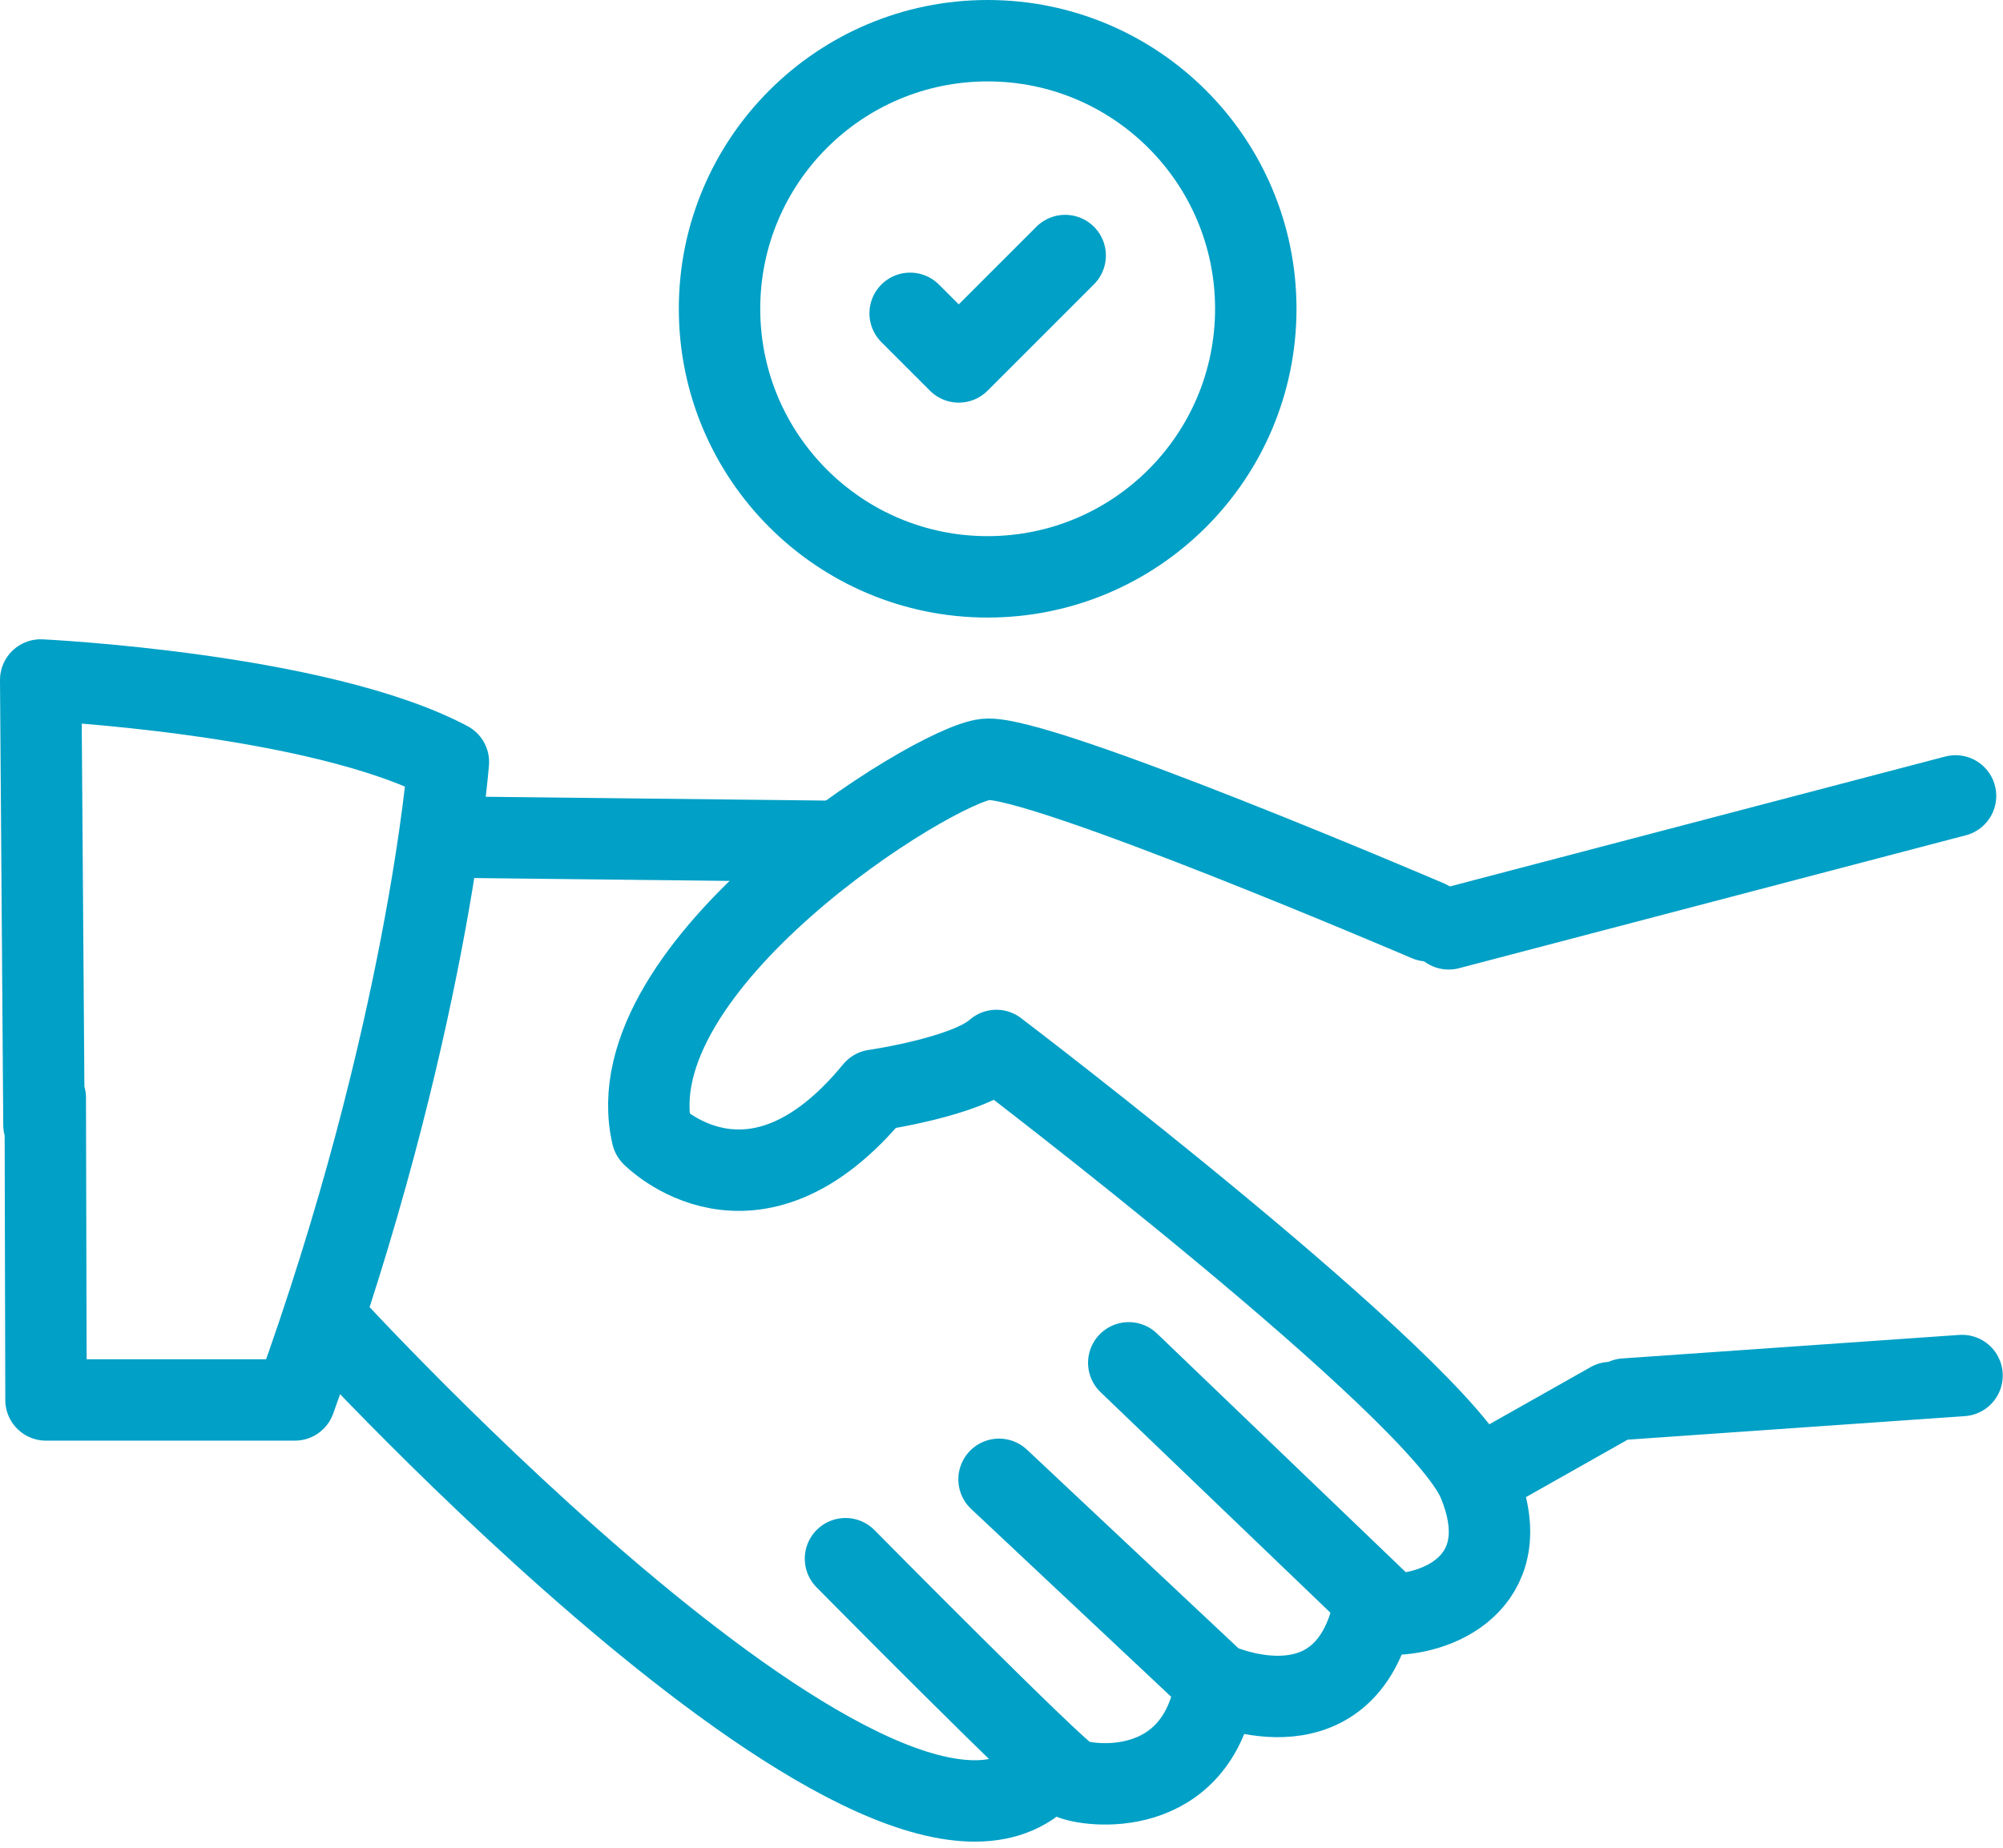
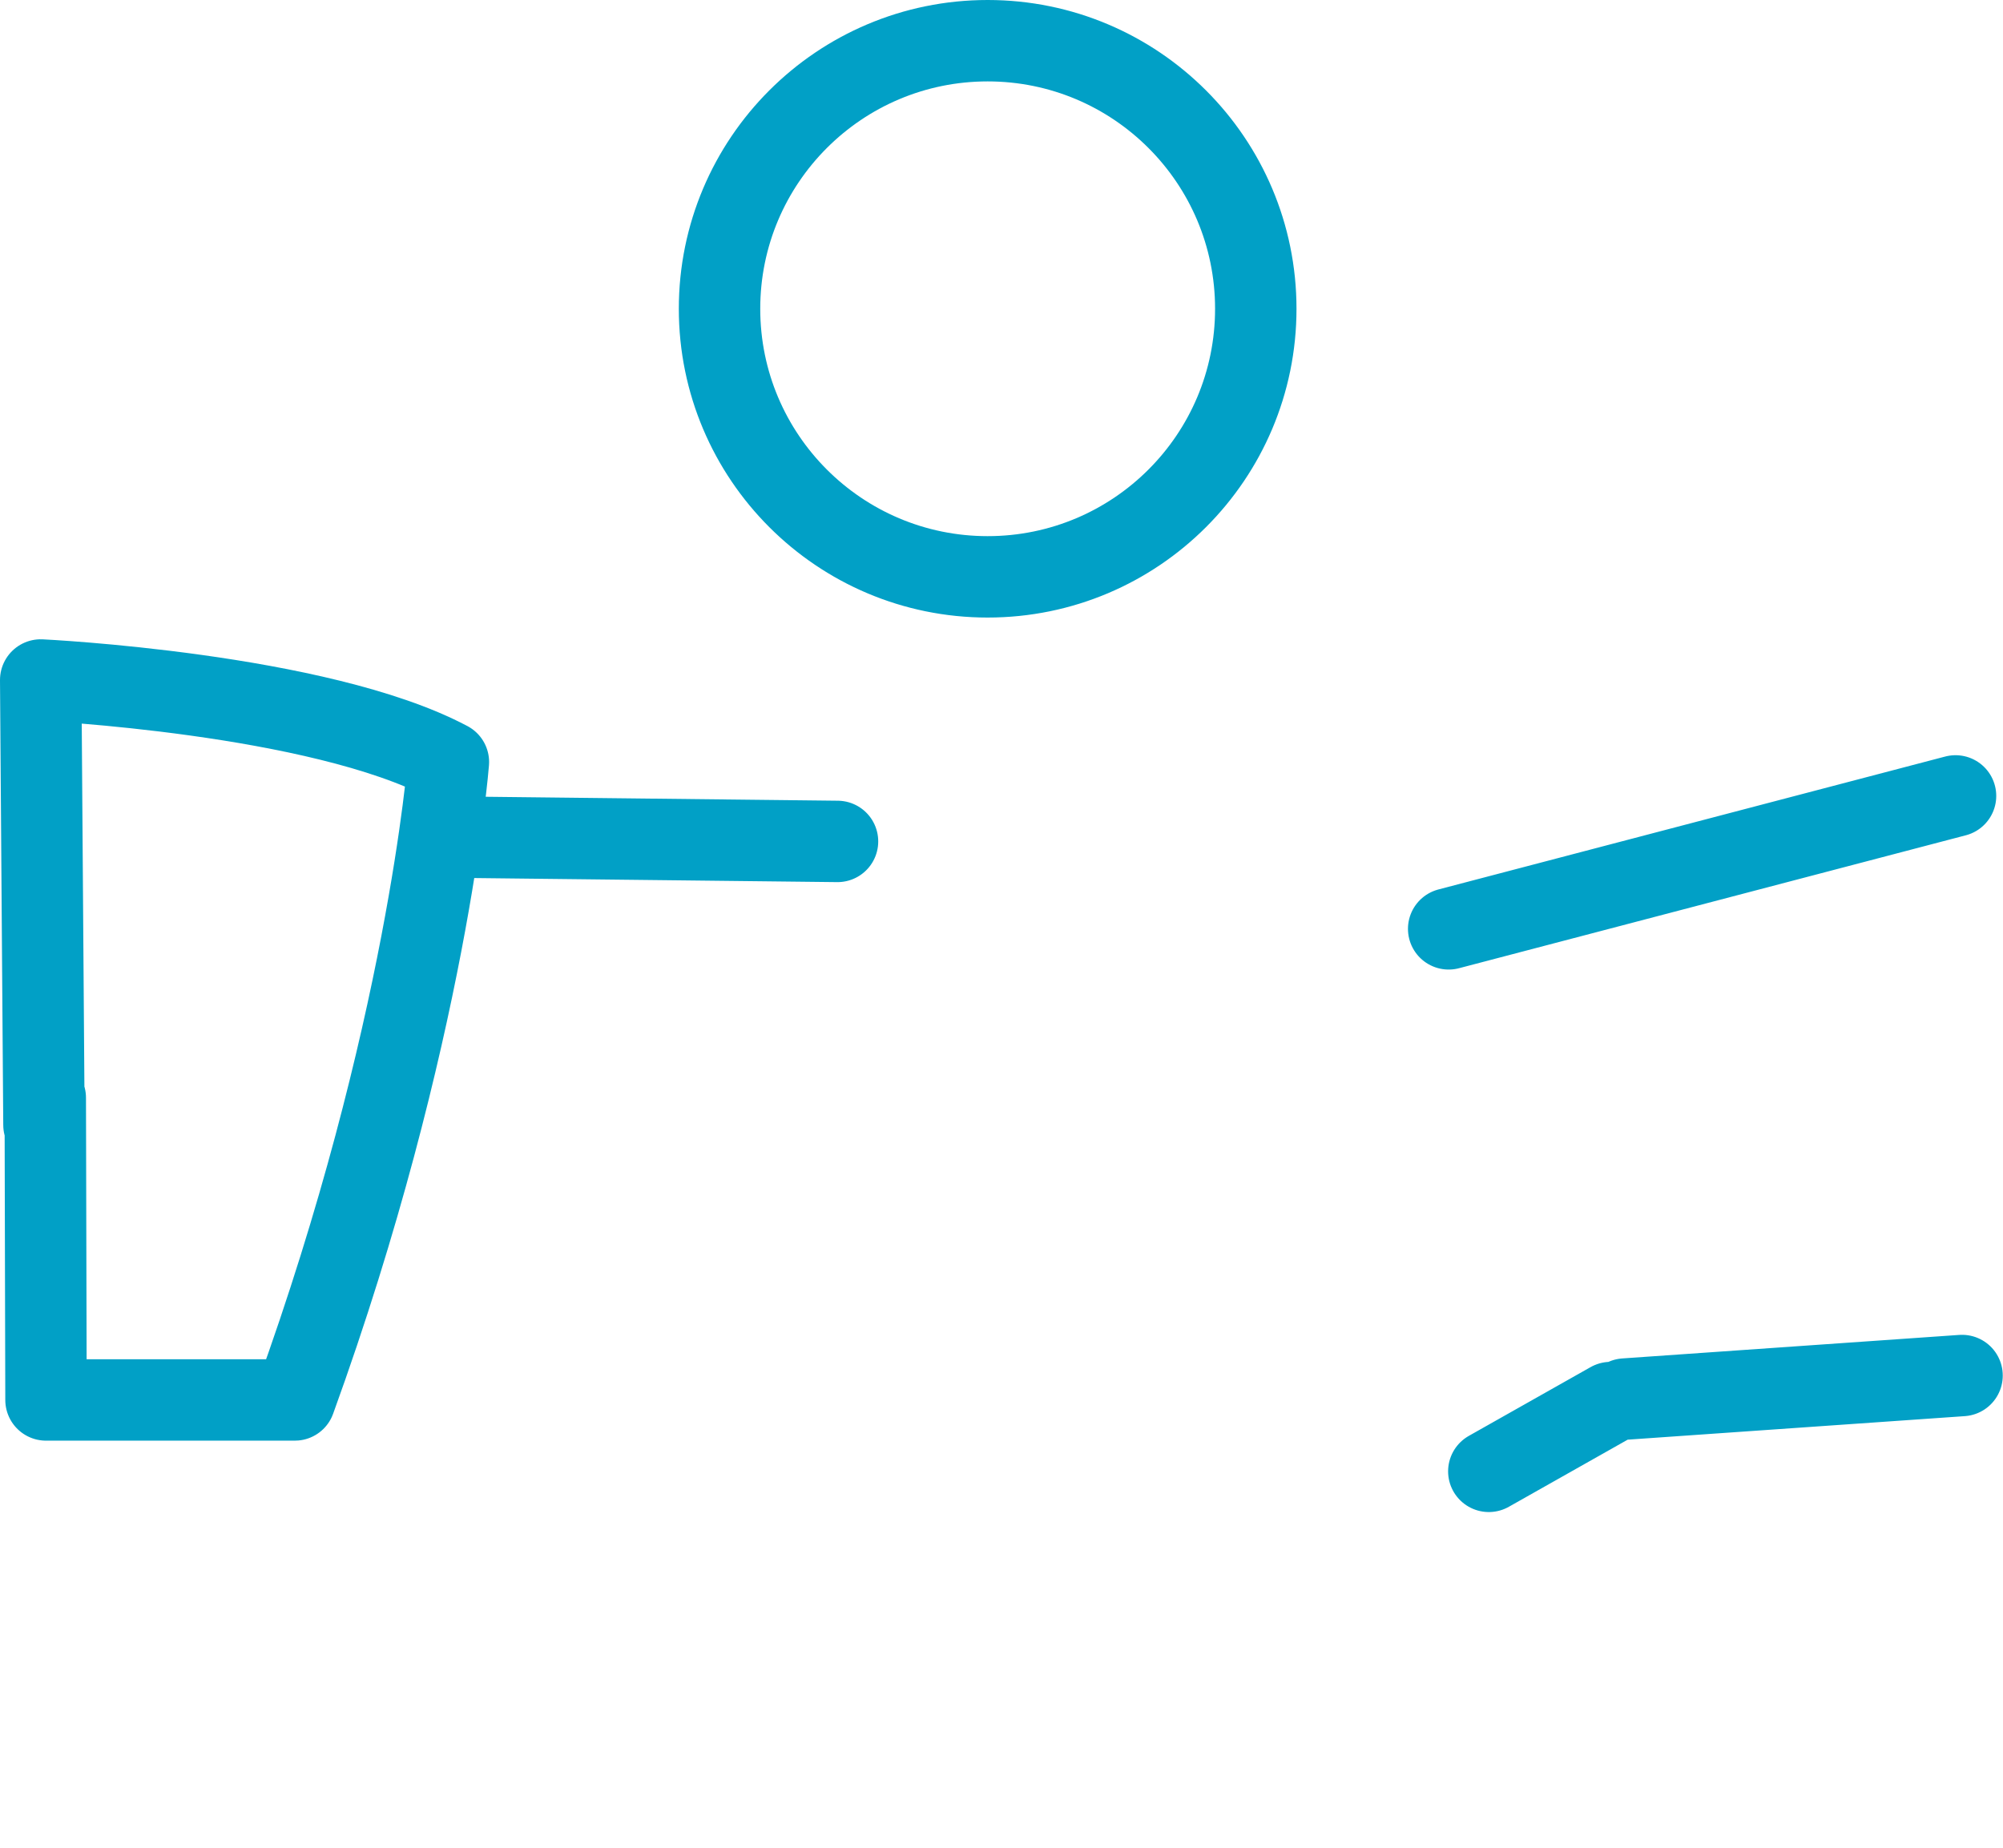
<svg xmlns="http://www.w3.org/2000/svg" width="246" height="227" fill="none">
-   <path d="M175.37 113.11s-47.8-20.48-54.3-19.83c-6.5.65-45.85 25.36-40.97 46.17 0 0 12.36 12.68 27.31-5.53 0 0 11.38-1.63 14.96-4.88 0 0 54.3 41.29 59.18 53 4.88 11.71-4.23 16.26-10.73 16.26l-32.19-30.89M122.7 181.72l26.66 25.04s15.28 7.15 19.18-8.45" stroke="#01A0C6" stroke-width="10" stroke-miterlimit="10" stroke-linecap="round" stroke-linejoin="round" />
-   <path d="M103.84 191.47s25.69 26.01 27.64 26.99c1.95.98 15.61 2.93 17.88-11.71M39.79 161.89s70.88 77.71 89.09 55.27" stroke="#01A0C6" stroke-width="10" stroke-miterlimit="10" stroke-linecap="round" stroke-linejoin="round" />
  <path d="M5.4 138.19 5 83.53s34.14 1.63 50.07 10.08c0 0-2.6 33.49-18.86 78.36H5.65l-.09-37.12M199.58 171.86l41.39-2.89M240.17 97.77l-62.25 16.33M54.74 102.82l48.12.54M182.85 180.74l14.96-8.45M121.3 70.86c18.187 0 32.93-14.743 32.93-32.93C154.23 19.743 139.487 5 121.3 5c-18.187 0-32.93 14.743-32.93 32.93 0 18.187 14.743 32.93 32.93 32.93z" stroke="#01A0C6" stroke-width="10" stroke-miterlimit="10" stroke-linecap="round" stroke-linejoin="round" />
-   <path d="m130.82 31.39-13.07 13.07-5.97-5.97" stroke="#01A0C6" stroke-width="10" stroke-miterlimit="10" stroke-linecap="round" stroke-linejoin="round" />
</svg>